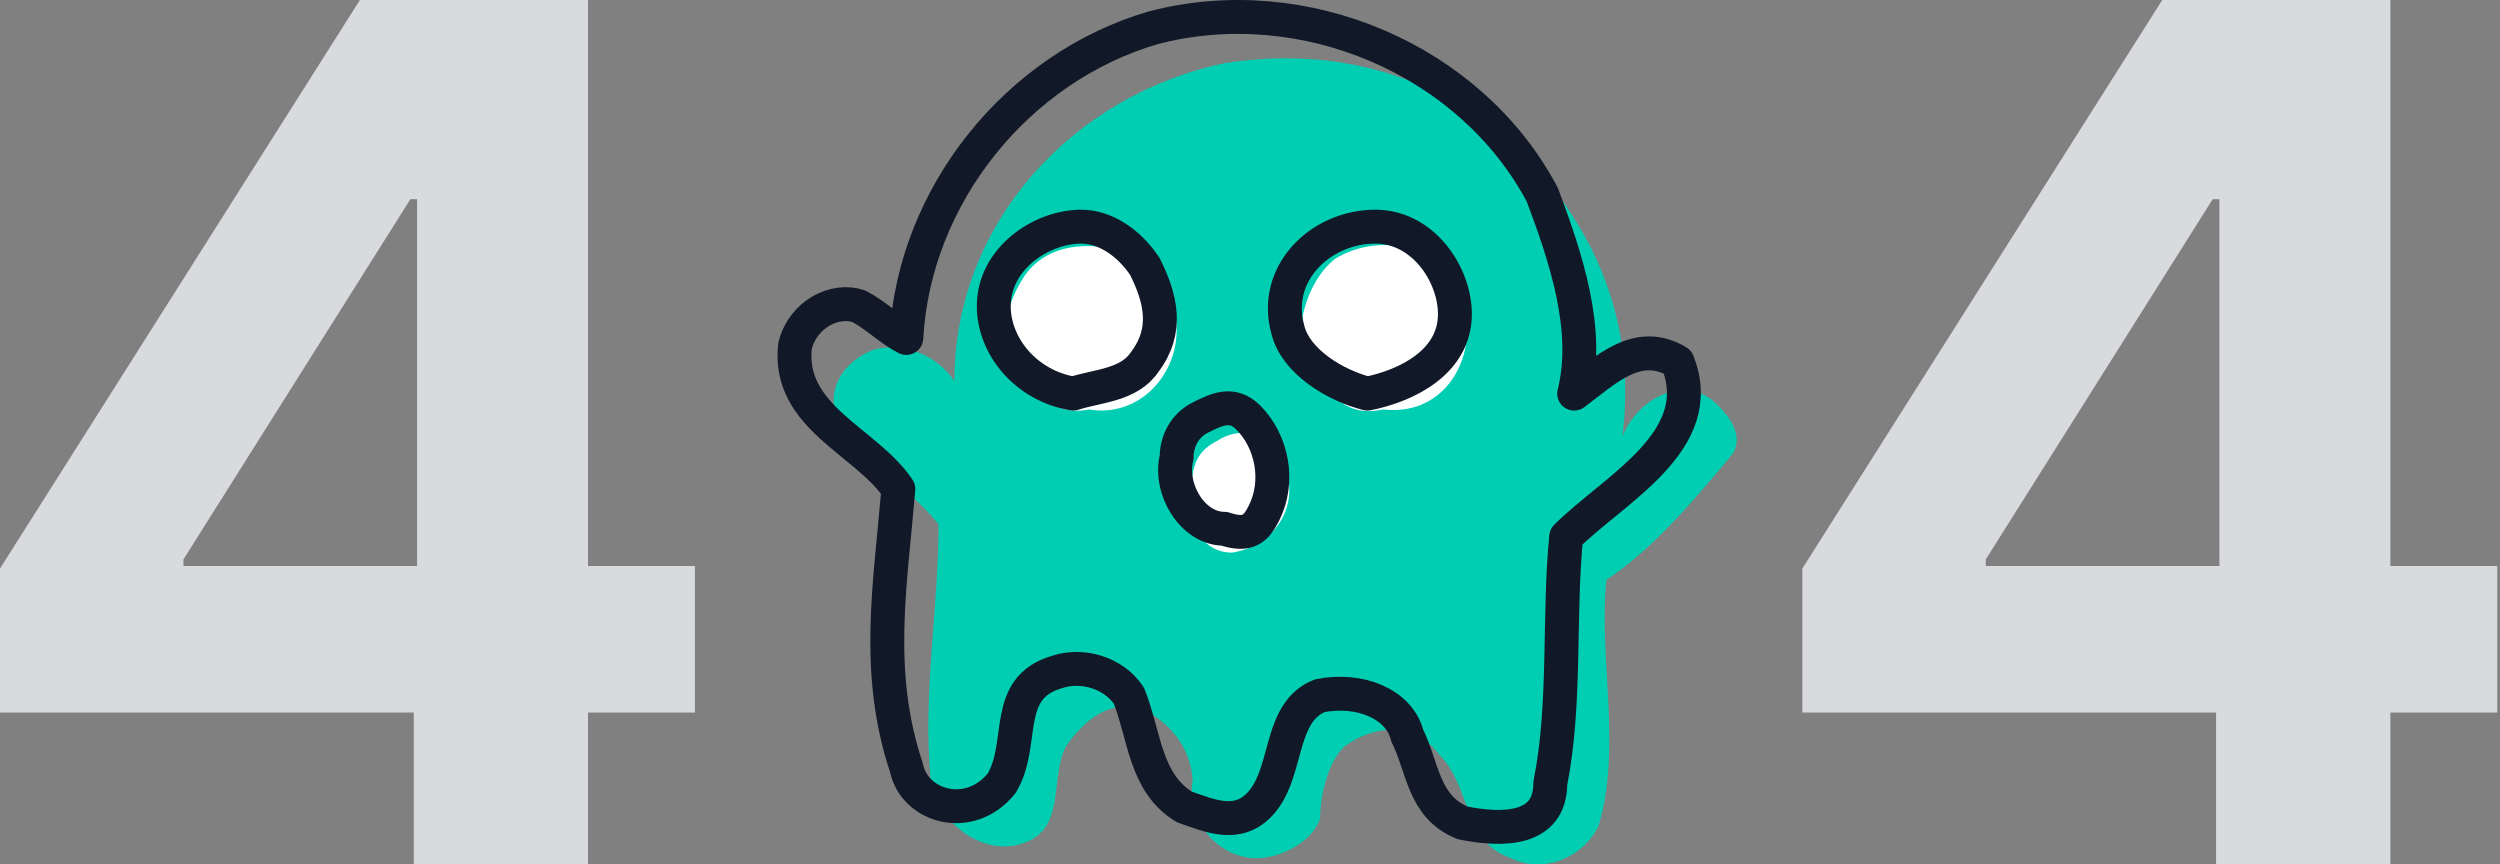
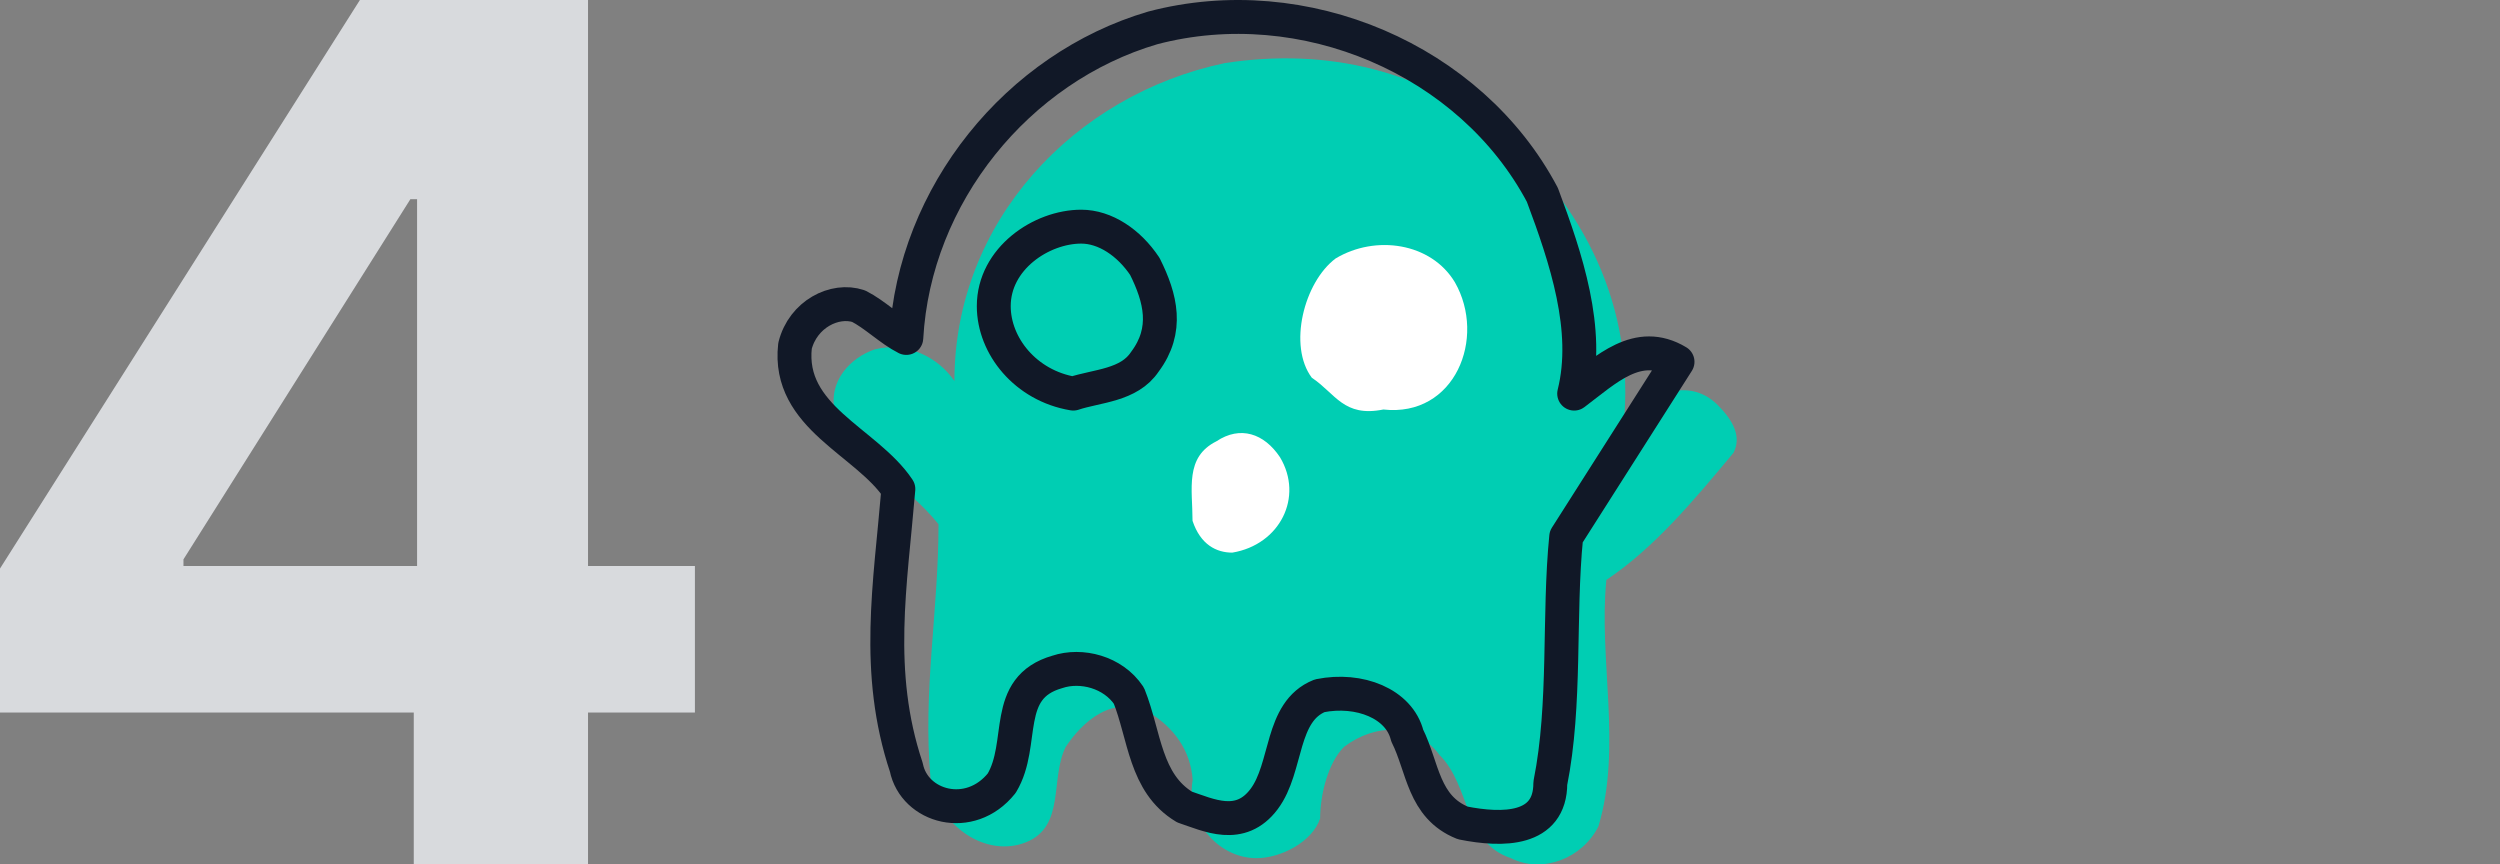
<svg xmlns="http://www.w3.org/2000/svg" width="295" height="102" viewBox="0 0 295 102" fill="none">
  <rect x="0" y="0" width="295" height="102" fill="#808080" stroke="none" />
  <path d="M82 66.788H69.387V0H42.469L0 67.089V84.075H48.824V102.005H69.387V84.075H82V66.794V66.788ZM21.655 65.994L48.423 23.508H49.215V66.788H21.65V65.994H21.655Z" fill="#D8DADD" />
-   <path d="M294.676 66.788H282.063V0H255.145L212.676 67.089V84.075H261.5V102.005H282.063V84.075H294.676V66.794V66.788ZM234.331 65.994L261.098 23.508H261.891V66.788H234.325V65.994H234.331Z" fill="#D8DADD" />
  <path d="M202.685 47.788C198.933 44.035 193.304 46.85 191.427 51.541C193.304 37.468 187.675 25.272 177.355 15.89C167.973 8.385 156.715 5.57 144.519 7.447C126.693 11.199 112.621 26.21 112.621 44.974C110.745 42.159 106.992 40.283 103.239 41.221C100.425 42.159 97.61 44.974 98.548 48.726C101.363 54.355 106.992 57.17 110.745 61.861C110.745 72.181 108.868 81.562 109.806 91.882C110.745 97.511 116.374 101.264 121.064 99.388C125.755 97.511 123.879 91.882 125.755 88.13C127.632 85.315 131.384 81.562 136.075 84.377C138.89 86.253 140.766 89.068 140.766 92.82V91.882C139.828 96.573 143.581 101.264 148.271 101.264C151.086 101.264 154.839 99.388 155.777 96.573C155.777 93.759 156.715 90.006 158.591 88.13C162.344 85.315 167.035 85.315 169.849 89.068C173.602 92.82 172.664 99.388 178.293 101.264C182.046 103.14 186.737 101.264 188.613 97.511C191.427 88.13 188.613 77.81 189.551 68.428C195.18 64.675 199.871 59.046 204.562 53.417C205.5 51.541 204.562 49.664 202.685 47.788Z" fill="#00CEB3" />
-   <path d="M197.948 42.694C193.257 39.879 189.504 43.632 185.752 46.447C187.628 38.941 184.813 30.497 181.999 22.992C173.555 7.043 153.854 -1.4 136.028 3.291C120.08 7.981 107.883 22.992 106.945 39.879C105.069 38.941 103.192 37.065 101.316 36.127C98.501 35.188 94.749 37.065 93.811 40.817C92.873 49.261 102.254 52.075 106.007 57.705C105.069 68.963 103.192 79.282 106.945 90.541C107.883 95.231 114.45 97.108 118.203 92.417C121.018 87.726 118.203 81.159 124.77 79.282C127.585 78.344 131.338 79.282 133.214 82.097C135.09 86.788 135.09 92.417 139.781 95.231C142.596 96.17 146.348 98.046 149.163 94.293C151.977 90.541 151.039 83.973 155.73 82.097C160.421 81.159 165.112 83.035 166.05 86.788C167.926 90.541 167.926 95.231 172.617 97.108C177.308 98.046 182.937 98.046 182.937 92.417C184.813 83.035 183.875 72.715 184.813 63.334C190.442 57.705 201.701 52.075 197.948 42.694Z" stroke="#111827" stroke-width="4" stroke-linecap="round" stroke-linejoin="round" />
-   <path d="M128.523 48.323C134.152 49.261 138.843 44.57 138.843 38.941C138.843 35.188 136.967 30.497 132.276 29.559C128.523 28.621 123.832 28.621 121.018 32.374C119.141 35.188 118.203 38.003 119.141 41.755C121.018 45.508 123.832 49.261 128.523 48.323Z" fill="white" />
+   <path d="M197.948 42.694C193.257 39.879 189.504 43.632 185.752 46.447C187.628 38.941 184.813 30.497 181.999 22.992C173.555 7.043 153.854 -1.4 136.028 3.291C120.08 7.981 107.883 22.992 106.945 39.879C105.069 38.941 103.192 37.065 101.316 36.127C98.501 35.188 94.749 37.065 93.811 40.817C92.873 49.261 102.254 52.075 106.007 57.705C105.069 68.963 103.192 79.282 106.945 90.541C107.883 95.231 114.45 97.108 118.203 92.417C121.018 87.726 118.203 81.159 124.77 79.282C127.585 78.344 131.338 79.282 133.214 82.097C135.09 86.788 135.09 92.417 139.781 95.231C142.596 96.17 146.348 98.046 149.163 94.293C151.977 90.541 151.039 83.973 155.73 82.097C160.421 81.159 165.112 83.035 166.05 86.788C167.926 90.541 167.926 95.231 172.617 97.108C177.308 98.046 182.937 98.046 182.937 92.417C184.813 83.035 183.875 72.715 184.813 63.334Z" stroke="#111827" stroke-width="4" stroke-linecap="round" stroke-linejoin="round" />
  <path d="M163.235 48.322C171.679 49.261 175.431 39.879 171.679 33.312C168.864 28.621 162.297 27.683 157.606 30.497C153.853 33.312 151.977 40.817 154.792 44.57C157.606 46.446 158.544 49.261 163.235 48.322Z" fill="white" />
  <path d="M145.41 65.21C143.534 65.21 141.658 64.272 140.719 61.457C140.719 57.704 139.781 53.952 143.534 52.075C146.349 50.199 149.163 51.137 151.039 53.952C153.854 58.642 151.039 64.272 145.41 65.21Z" fill="white" />
  <path d="M126.646 46.446C129.461 45.508 133.214 45.508 135.09 42.694C137.904 38.941 136.966 35.188 135.09 31.436C133.214 28.621 130.399 26.745 127.585 26.745C122.894 26.745 117.265 30.497 117.265 36.126C117.265 40.817 121.017 45.508 126.646 46.446Z" stroke="#111827" stroke-width="4" stroke-linecap="round" stroke-linejoin="round" />
-   <path d="M161.359 46.446C166.05 45.508 171.679 42.694 171.679 37.065C171.679 32.374 167.926 26.745 162.297 26.745C155.73 26.745 150.101 32.374 151.977 38.941C152.915 42.694 157.606 45.508 161.359 46.446Z" stroke="#111827" stroke-width="4" stroke-linecap="round" stroke-linejoin="round" />
-   <path d="M144.472 62.395C140.719 62.395 137.905 57.705 138.843 53.952C138.843 52.076 139.781 50.199 141.657 49.261C143.534 48.323 145.41 47.385 147.287 49.261C150.101 52.076 151.039 56.766 149.163 60.519C148.225 62.395 147.287 63.334 144.472 62.395Z" stroke="#111827" stroke-width="4" stroke-linecap="round" stroke-linejoin="round" />
</svg>